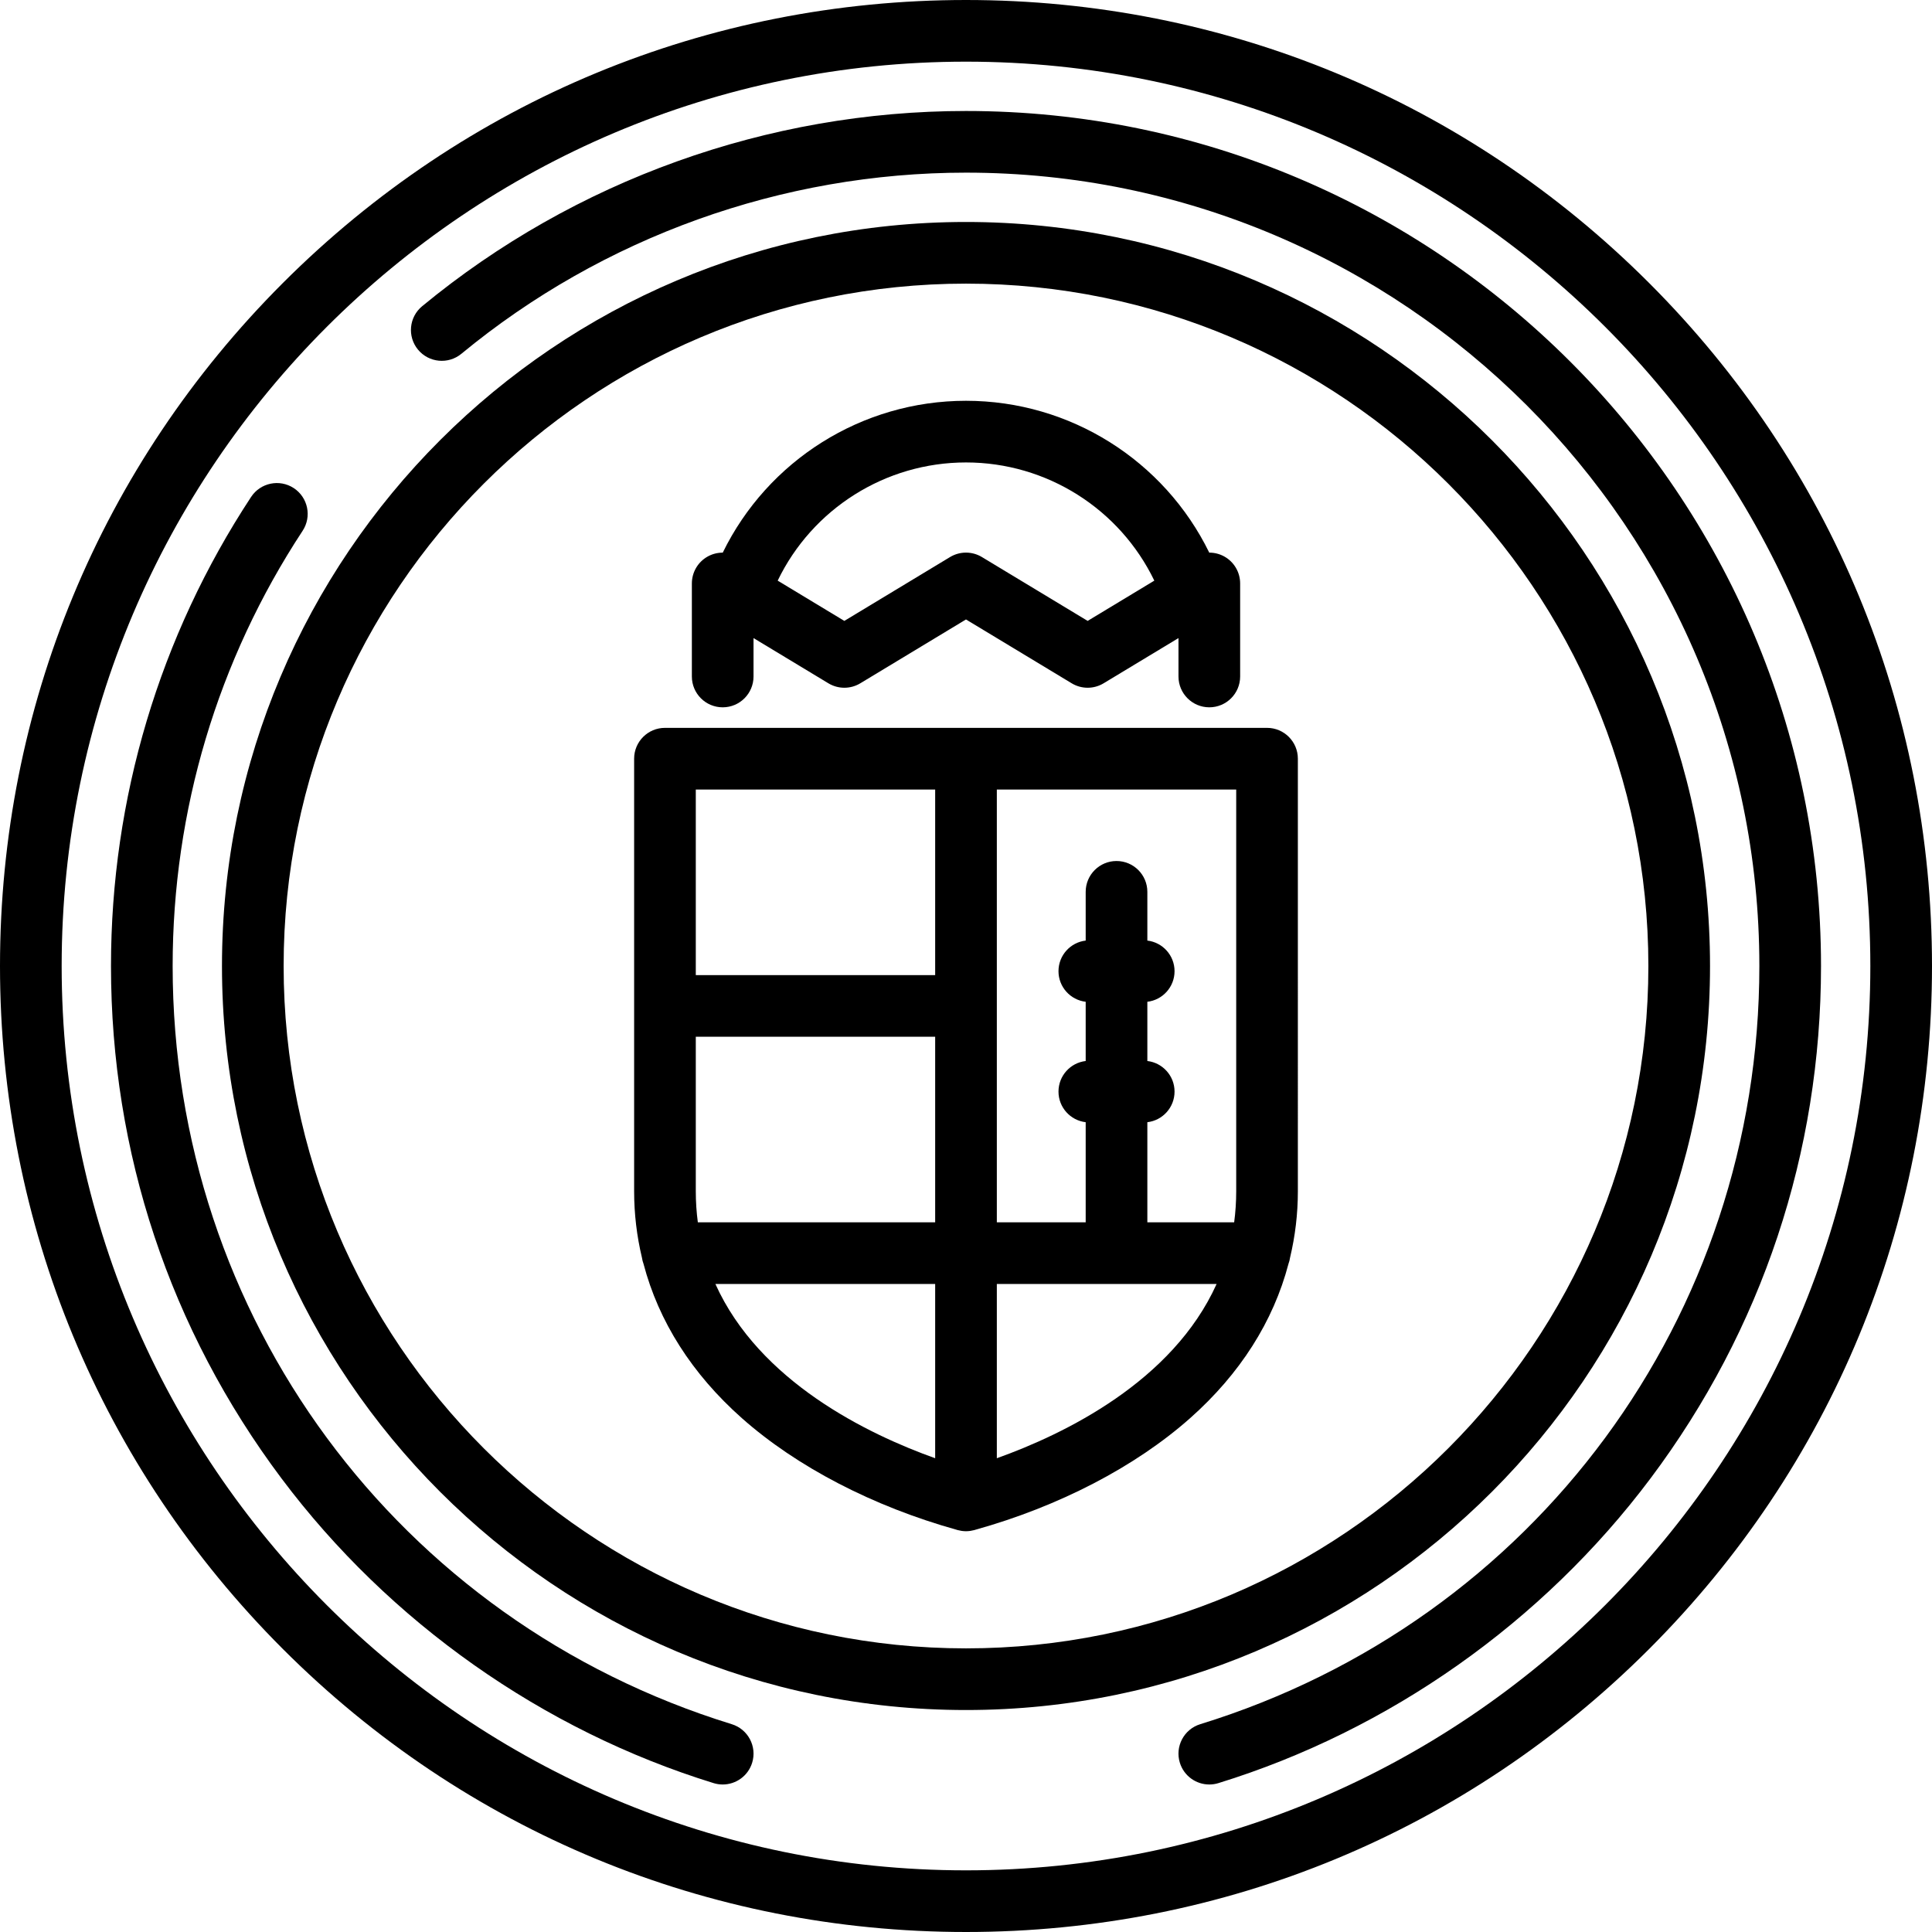
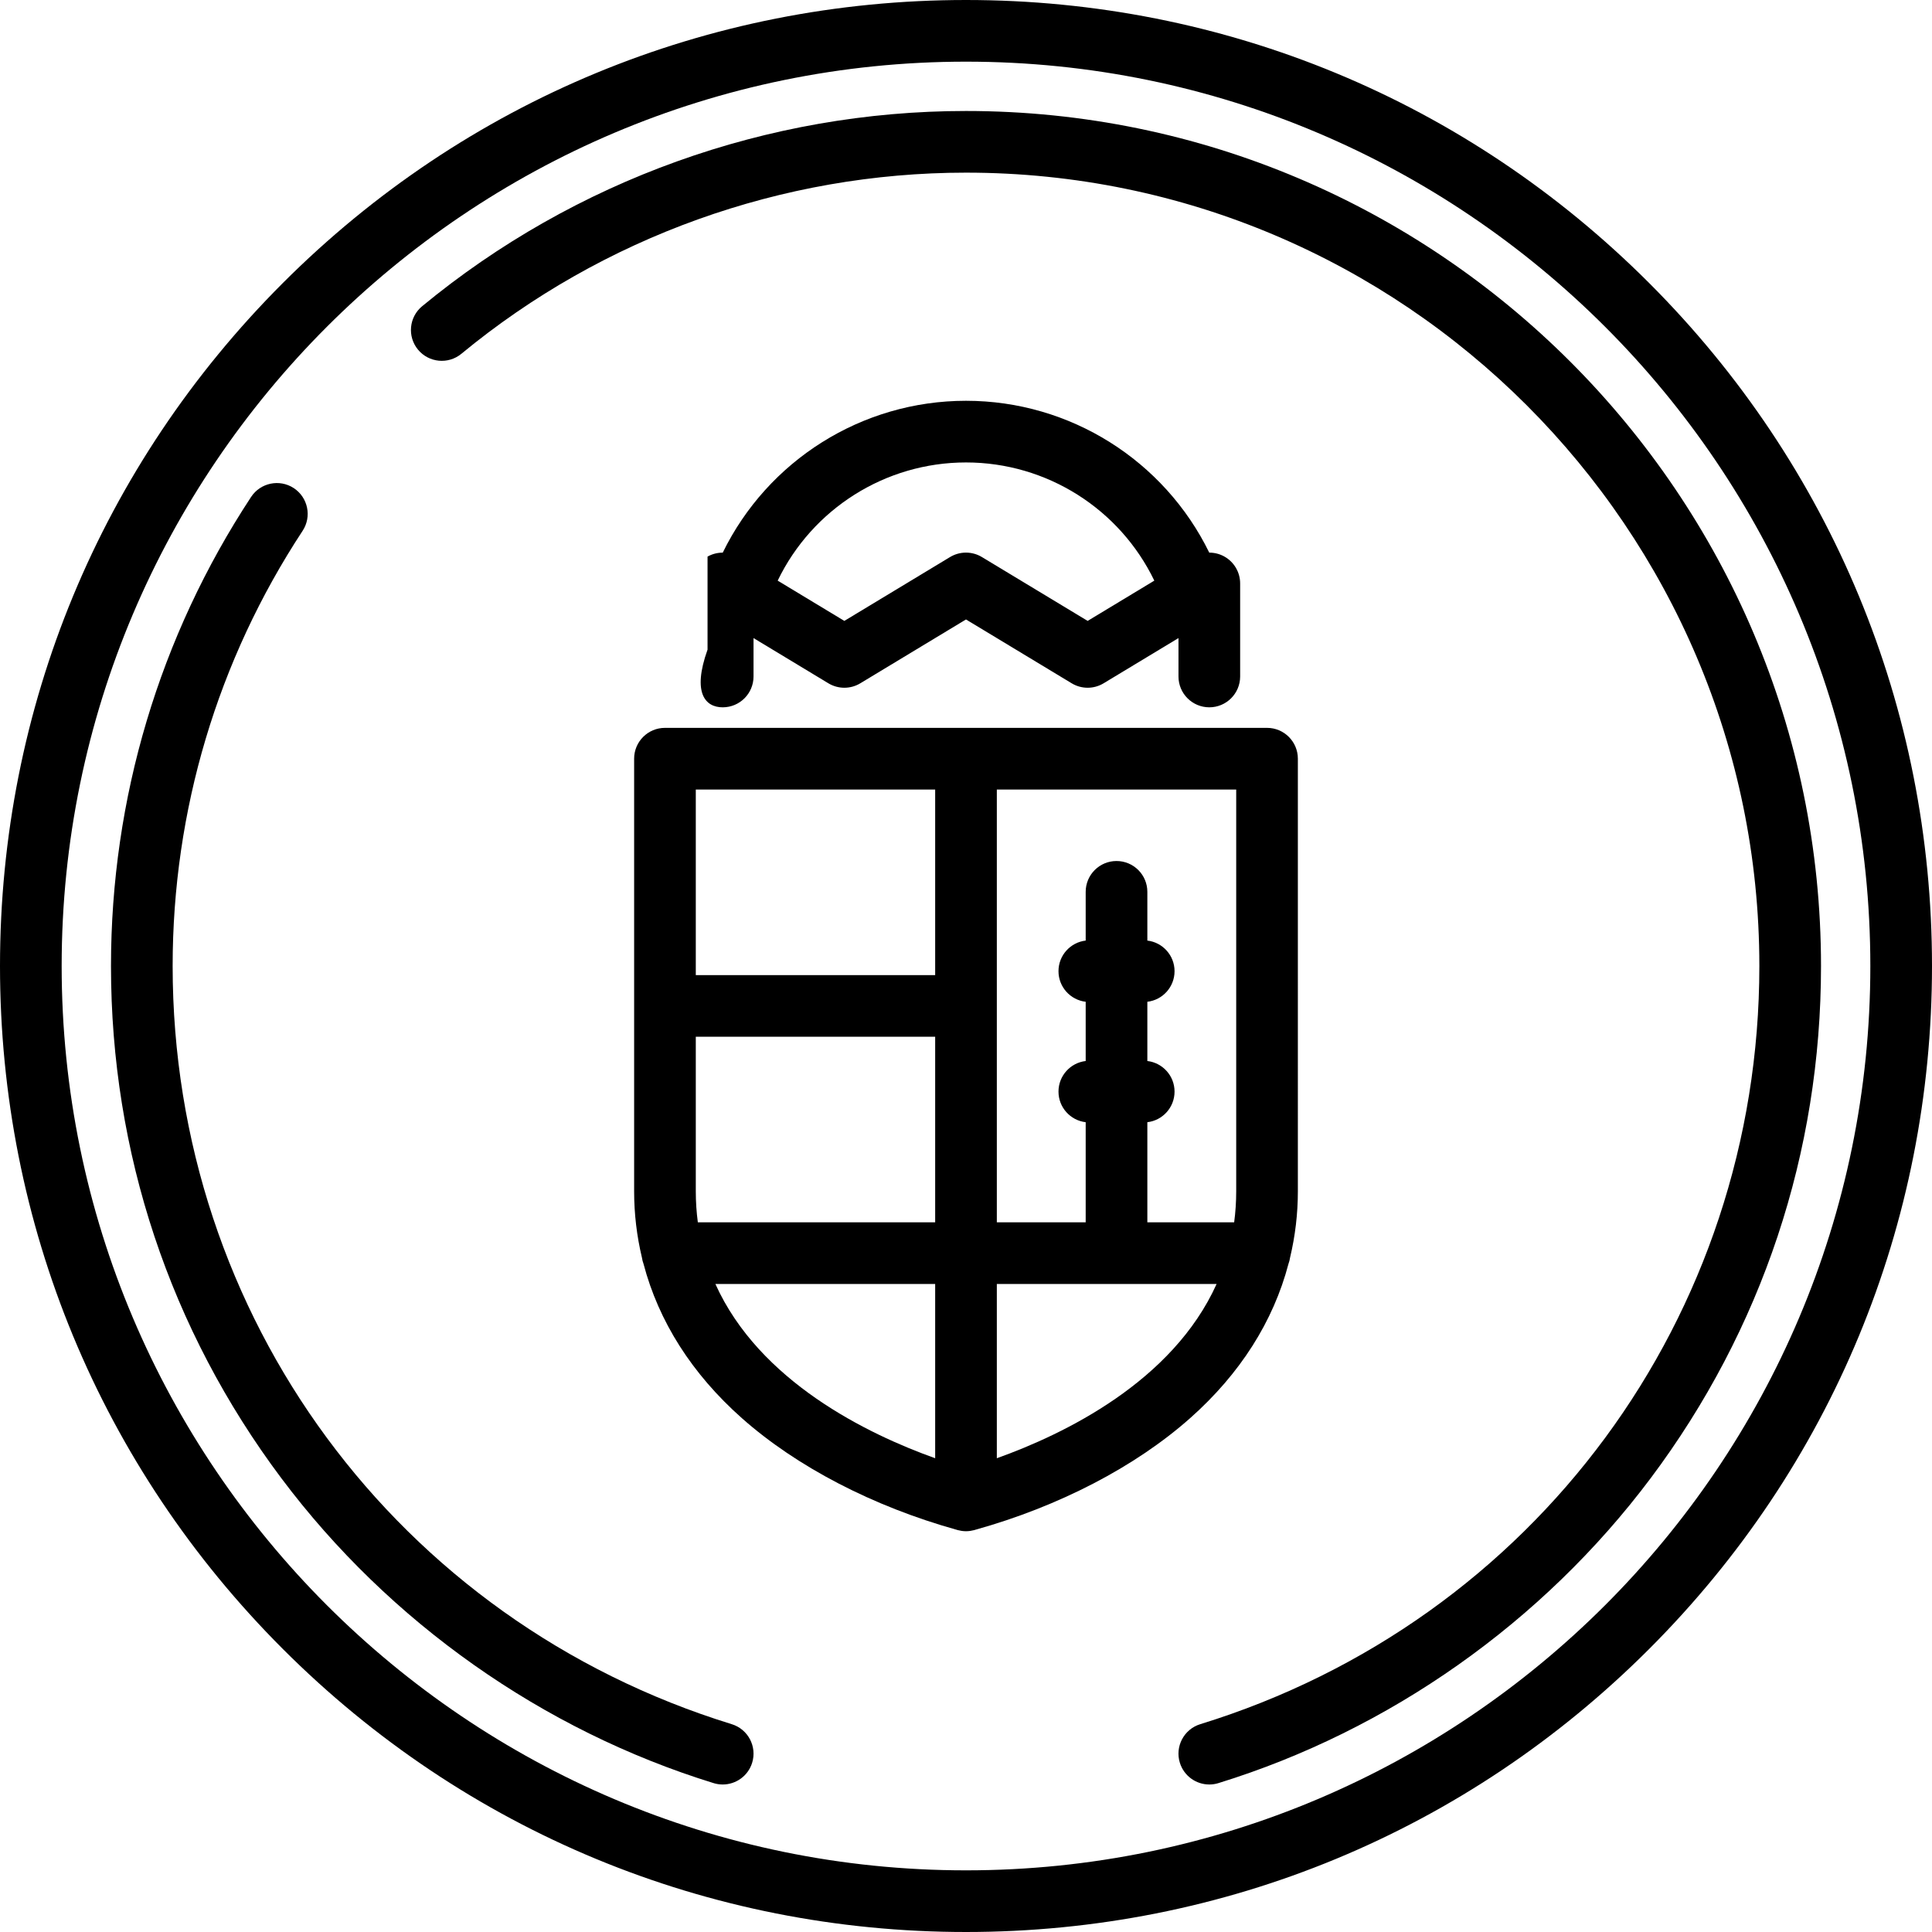
<svg xmlns="http://www.w3.org/2000/svg" version="1.1" id="Capa_1" x="0px" y="0px" viewBox="0 0 470 470" style="enable-background:new 0 0 470 470;" xml:space="preserve">
  <g>
-     <path d="M416,235c0-99.804-81.196-181-181-181S54,135.196,54,235s81.196,181,181,181S416,334.804,416,235z M235,401   c-91.532,0-166-74.467-166-166S143.468,69,235,69s166,74.467,166,166S326.532,401,235,401z" />
    <path d="M401.17,68.83C356.784,24.444,297.771,0,235,0S113.216,24.444,68.83,68.83C24.444,113.215,0,172.229,0,235   s24.444,121.785,68.83,166.17C113.216,445.556,172.229,470,235,470s121.784-24.444,166.17-68.83   C445.556,356.785,470,297.771,470,235S445.556,113.215,401.17,68.83z M235,455c-121.309,0-220-98.691-220-220S113.691,15,235,15   s220,98.691,220,220S356.309,455,235,455z" />
-     <path d="M175.811,172.069c4.143,0,7.5-3.358,7.5-7.5v-9.342l18.216,11.002c2.385,1.44,5.371,1.44,7.756,0l25.714-15.533   l25.72,15.533c2.383,1.44,5.371,1.44,7.754,0l18.22-11.003v9.343c0,4.142,3.357,7.5,7.5,7.5s7.5-3.358,7.5-7.5v-22.634   c0-2.706-1.458-5.202-3.814-6.532c-1.149-0.649-2.425-0.965-3.7-0.963C283.238,112.057,260.372,97.5,235,97.5   s-48.238,14.557-59.176,36.941c-1.275-0.002-2.551,0.314-3.699,0.963c-2.356,1.33-3.814,3.826-3.814,6.532v22.634   C168.311,168.711,171.668,172.069,175.811,172.069z M235,112.5c19.68,0,37.409,11.338,45.812,28.753l-16.219,9.795l-25.72-15.533   c-2.385-1.44-5.37-1.439-7.755,0l-25.714,15.532l-16.216-9.794C197.591,123.838,215.32,112.5,235,112.5z" />
+     <path d="M175.811,172.069c4.143,0,7.5-3.358,7.5-7.5v-9.342l18.216,11.002c2.385,1.44,5.371,1.44,7.756,0l25.714-15.533   l25.72,15.533c2.383,1.44,5.371,1.44,7.754,0l18.22-11.003v9.343c0,4.142,3.357,7.5,7.5,7.5s7.5-3.358,7.5-7.5v-22.634   c0-2.706-1.458-5.202-3.814-6.532c-1.149-0.649-2.425-0.965-3.7-0.963C283.238,112.057,260.372,97.5,235,97.5   s-48.238,14.557-59.176,36.941c-1.275-0.002-2.551,0.314-3.699,0.963v22.634   C168.311,168.711,171.668,172.069,175.811,172.069z M235,112.5c19.68,0,37.409,11.338,45.812,28.753l-16.219,9.795l-25.72-15.533   c-2.385-1.44-5.37-1.439-7.755,0l-25.714,15.532l-16.216-9.794C197.591,123.838,215.32,112.5,235,112.5z" />
    <path d="M308.234,177.069H161.766c-4.143,0-7.5,3.358-7.5,7.5v105.222c0,5.523,0.65,10.914,1.897,16.145   c0.077,0.53,0.208,1.041,0.389,1.528c3.673,13.973,11.748,26.733,23.921,37.53c13.342,11.833,31.901,21.472,52.278,27.162   c0.02,0.006,0.04,0.011,0.06,0.018c0.062,0.017,0.122,0.037,0.184,0.054c0.04,0.011,0.082,0.015,0.122,0.025   c0.239,0.062,0.482,0.112,0.73,0.15c0.078,0.012,0.154,0.026,0.232,0.036c0.302,0.037,0.608,0.062,0.92,0.062   s0.618-0.025,0.92-0.062c0.078-0.01,0.155-0.023,0.232-0.036c0.248-0.038,0.491-0.088,0.73-0.15c0.04-0.01,0.082-0.014,0.122-0.025   c0.062-0.017,0.123-0.036,0.184-0.054c0.02-0.006,0.041-0.011,0.06-0.018c20.377-5.69,38.936-15.329,52.278-27.162   c12.173-10.796,20.248-23.556,23.921-37.529c0.181-0.488,0.313-0.999,0.389-1.529c1.247-5.231,1.897-10.622,1.897-16.145V184.569   C315.734,180.427,312.377,177.069,308.234,177.069z M300.734,289.791c0,2.613-0.175,5.132-0.498,7.565h-21.119v-24.354   c3.726-0.438,6.617-3.601,6.617-7.444s-2.892-7.006-6.617-7.444v-14.41c3.726-0.438,6.617-3.601,6.617-7.444   s-2.892-7.006-6.617-7.444v-11.854c0-4.142-3.357-7.5-7.5-7.5s-7.5,3.358-7.5,7.5v11.854c-3.726,0.438-6.617,3.601-6.617,7.444   s2.892,7.006,6.617,7.444v14.41c-3.726,0.438-6.617,3.601-6.617,7.444s2.892,7.006,6.617,7.444v24.354H242.5V192.069h58.234   V289.791z M169.266,289.791v-37.579H227.5v45.144h-57.736C169.44,294.923,169.266,292.404,169.266,289.791z M227.5,192.069v45.144   h-58.234v-45.144H227.5z M174.036,312.356H227.5v42.391C211.056,348.869,184.745,336.11,174.036,312.356z M242.5,354.747v-42.391   h53.464C285.255,336.11,258.944,348.869,242.5,354.747z" />
    <path d="M235,27c-48.203,0-95.189,16.867-132.304,47.495c-3.195,2.636-3.647,7.363-1.012,10.558   c2.637,3.195,7.364,3.648,10.559,1.011C146.677,57.649,190.272,42,235,42c106.421,0,193,86.58,193,193   c0,85.222-54.663,159.346-136.021,184.448c-3.958,1.221-6.177,5.42-4.956,9.378c0.994,3.222,3.961,5.291,7.164,5.291   c0.732,0,1.478-0.108,2.214-0.335c41.57-12.826,78.908-39.158,105.136-74.146C428.662,323.448,443,280.35,443,235   C443,120.309,349.691,27,235,27z" />
    <path d="M178.021,419.448C96.663,394.346,42,320.222,42,235c0-37.794,10.934-74.403,31.617-105.867   c2.275-3.461,1.314-8.112-2.146-10.387c-3.46-2.274-8.11-1.314-10.388,2.147C38.786,154.811,27,194.269,27,235   c0,45.35,14.338,88.448,41.464,124.635c26.228,34.988,63.565,61.32,105.136,74.146c0.736,0.228,1.48,0.335,2.214,0.335   c3.203,0,6.17-2.069,7.164-5.291C184.198,424.868,181.979,420.669,178.021,419.448z" />
  </g>
  <g>
</g>
  <g>
</g>
  <g>
</g>
  <g>
</g>
  <g>
</g>
  <g>
</g>
  <g>
</g>
  <g>
</g>
  <g>
</g>
  <g>
</g>
  <g>
</g>
  <g>
</g>
  <g>
</g>
  <g>
</g>
  <g>
</g>
</svg>